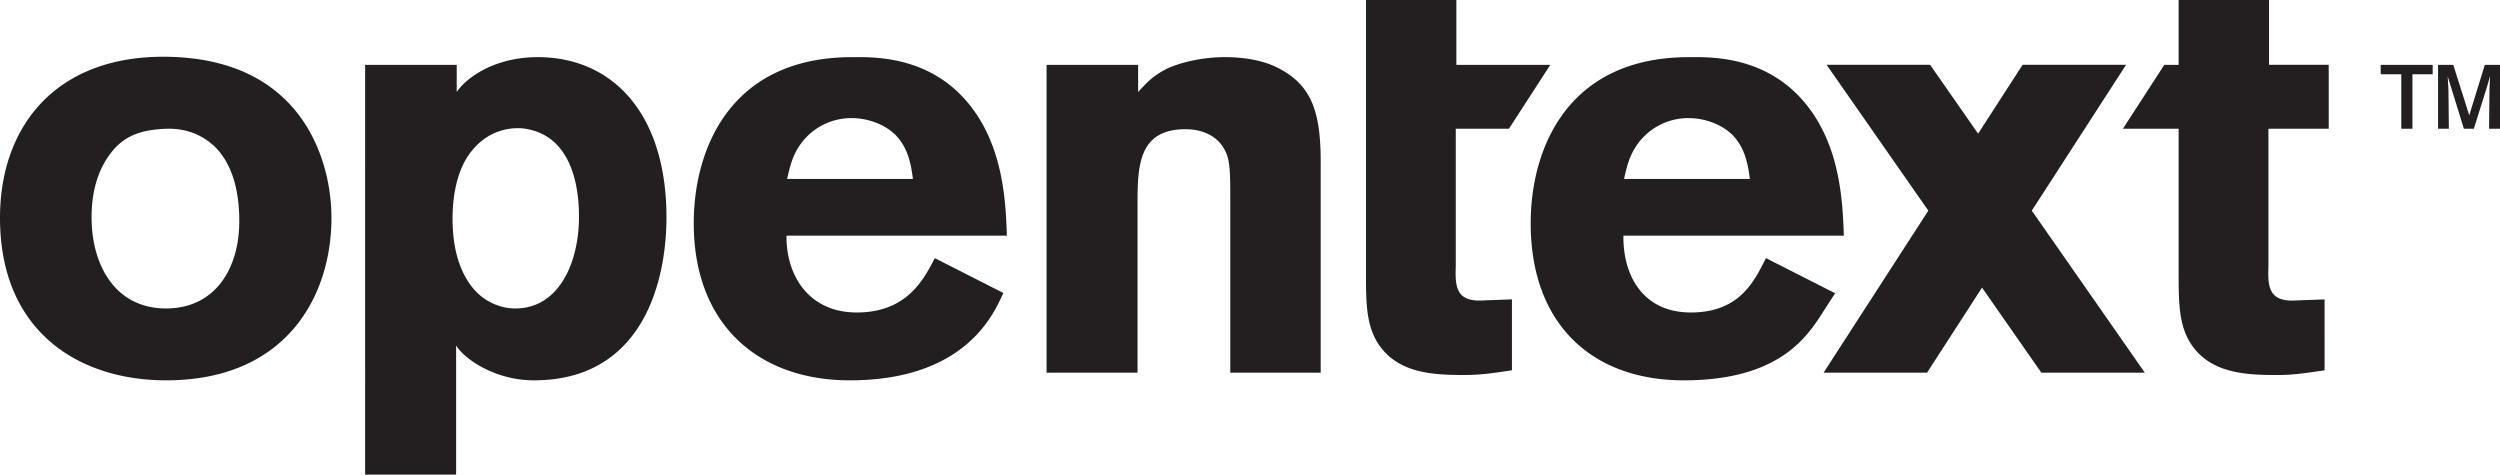
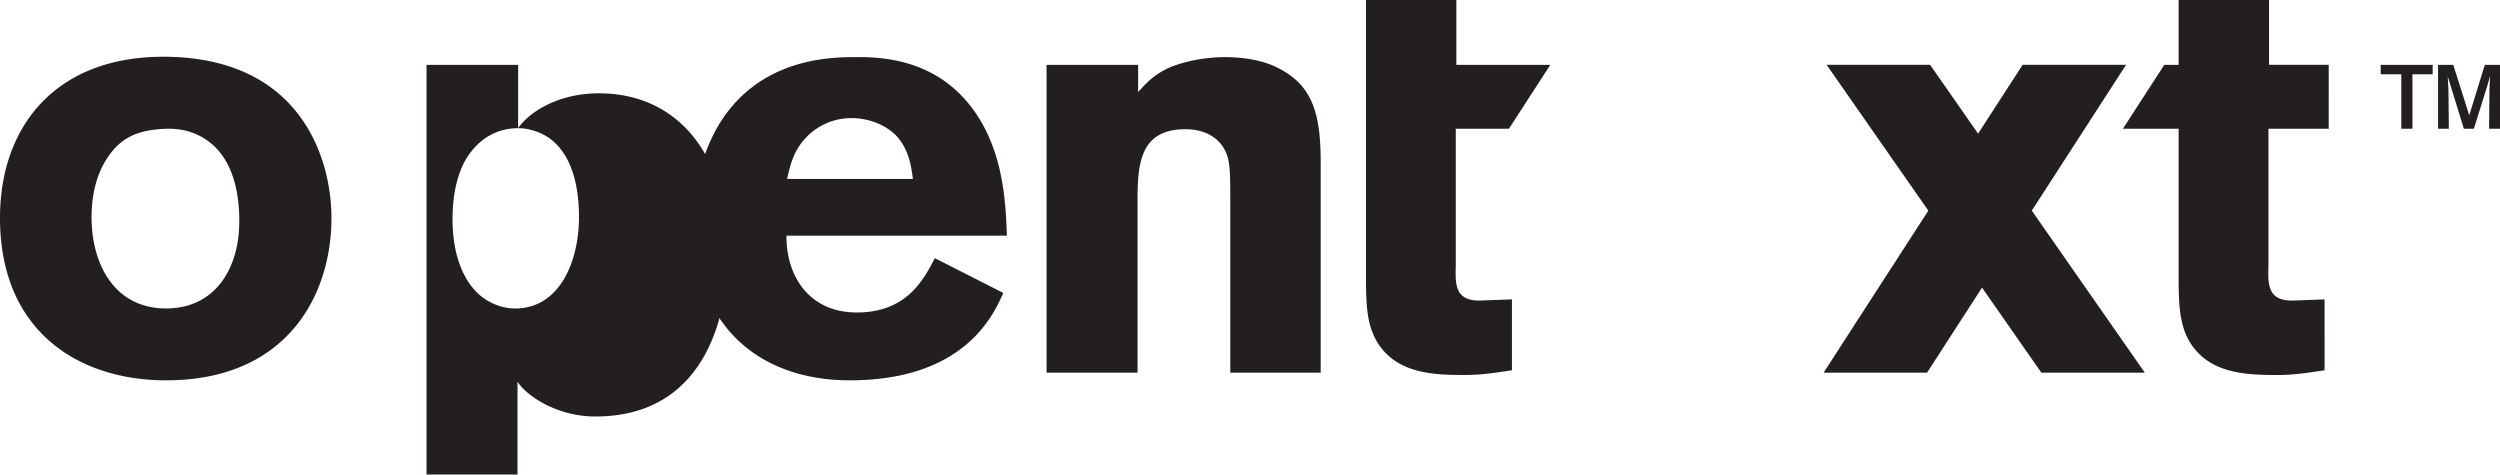
<svg xmlns="http://www.w3.org/2000/svg" viewBox="0 0 126.08 23.93">
  <g fill="#231f20">
    <path d="M5.393 7.993c-.566.872-.775 1.919-.775 2.965 0 2.413 1.192 4.598 3.755 4.598 2.473 0 3.695-2.01 3.695-4.394 0-1.686-.418-2.995-1.282-3.809-.953-.872-2.026-.9-2.681-.843-1.311.088-2.086.524-2.712 1.483zm11.323 2.994c0 3.933-2.265 8.194-8.343 8.194C3.993 19.18 0 16.737 0 10.987c0-4.768 3.01-8.433 8.969-8.105 6.347.358 7.747 5.274 7.747 8.105M57.398 4.64c.447-.477.745-.835 1.55-1.222.714-.298 1.727-.536 2.83-.536.924 0 1.967.149 2.77.596 1.64.864 2.057 2.264 2.057 4.678v10.637h-4.559v-8.76c0-1.4-.03-1.907-.209-2.324-.357-.834-1.162-1.192-2.055-1.192-2.414 0-2.414 1.937-2.414 3.873v8.403H52.78V3.27h4.618v1.37M46.041 9.025c-.089-.656-.208-1.52-.864-2.205-.566-.566-1.43-.864-2.235-.864a3.155 3.155 0 0 0-2.323 1.013c-.626.685-.775 1.4-.924 2.056zm4.56 5.75c-.421.886-1.774 4.406-7.748 4.406-4.618 0-7.866-2.826-7.866-7.921 0-3.755 1.847-8.378 7.985-8.378.924 0 3.606-.114 5.602 2.03 2.026 2.176 2.145 5.215 2.205 6.973H39.665c-.03 1.937 1.072 3.874 3.546 3.874 2.503 0 3.367-1.64 3.933-2.741l3.456 1.757m63.802-8.283h3.04V3.269h-3.01V0h-4.559v3.27h-.723l-2.087 3.222h2.81v7.385c0 1.49.03 2.592.655 3.516.984 1.43 2.712 1.52 4.291 1.52.835 0 1.43-.09 2.414-.24V15.1l-1.639.059c-1.222 0-1.222-.805-1.192-1.758V6.492M68.888 0h4.559v3.27h4.738L76.1 6.491h-2.682V13.4c-.03.953-.03 1.758 1.192 1.758l1.64-.06v3.576c-.984.149-1.58.238-2.414.238-1.58 0-3.308-.09-4.291-1.519-.626-.924-.656-2.027-.656-3.516V0m57.194 6.492h-.554l.02-1.99.029-.66-.156.543-.66 2.107h-.505l-.65-2.107-.165-.534.038.651.02 1.99h-.544V3.27h.767l.806 2.544.786-2.544h.768zm-4.418 0h-.563V3.744h-1.039V3.27h2.621v.475h-1.02v2.748" />
-     <path d="M88.25 9.025c-.09-.656-.209-1.52-.864-2.205-.567-.566-1.43-.864-2.235-.864a3.156 3.156 0 0 0-2.324 1.013c-.626.685-.775 1.4-.924 2.056zm4.299 5.764-.873 1.349c-.817 1.199-2.355 3.043-6.76 3.043-4.618 0-7.72-2.826-7.72-7.921 0-3.755 1.846-8.378 7.985-8.378.923 0 3.605-.114 5.602 2.03 2.026 2.176 2.145 5.215 2.205 6.973H81.873c-.03 1.937.928 3.874 3.401 3.874 2.503 0 3.222-1.64 3.788-2.741l3.487 1.771" />
-     <path d="m108.168 18.795-5.7-8.172 4.753-7.354h-5.217L99.76 6.741l-2.421-3.472H92.12l5.13 7.354-5.283 8.172h5.217l2.774-4.29 2.992 4.29h5.217M26.13 6.464c-.834 0-1.698.333-2.353 1.165-.656.804-.954 2.052-.954 3.41 0 1.831.537 2.94 1.103 3.578.529.597 1.31.94 2.056.94 2.235 0 3.218-2.354 3.218-4.628 0-1.914-.566-3.938-2.443-4.382a2.43 2.43 0 0 0-.626-.083zM23.033 4.64c.439-.667 1.846-1.758 4.08-1.758 3.815 0 6.498 2.89 6.498 8.075 0 3.188-1.161 8.224-6.689 8.224-1.987 0-3.529-1.106-3.92-1.759v6.512h-4.588V3.27h4.619v1.37" />
+     <path d="m108.168 18.795-5.7-8.172 4.753-7.354h-5.217L99.76 6.741l-2.421-3.472H92.12l5.13 7.354-5.283 8.172h5.217l2.774-4.29 2.992 4.29h5.217M26.13 6.464c-.834 0-1.698.333-2.353 1.165-.656.804-.954 2.052-.954 3.41 0 1.831.537 2.94 1.103 3.578.529.597 1.31.94 2.056.94 2.235 0 3.218-2.354 3.218-4.628 0-1.914-.566-3.938-2.443-4.382a2.43 2.43 0 0 0-.626-.083zc.439-.667 1.846-1.758 4.08-1.758 3.815 0 6.498 2.89 6.498 8.075 0 3.188-1.161 8.224-6.689 8.224-1.987 0-3.529-1.106-3.92-1.759v6.512h-4.588V3.27h4.619v1.37" />
  </g>
</svg>